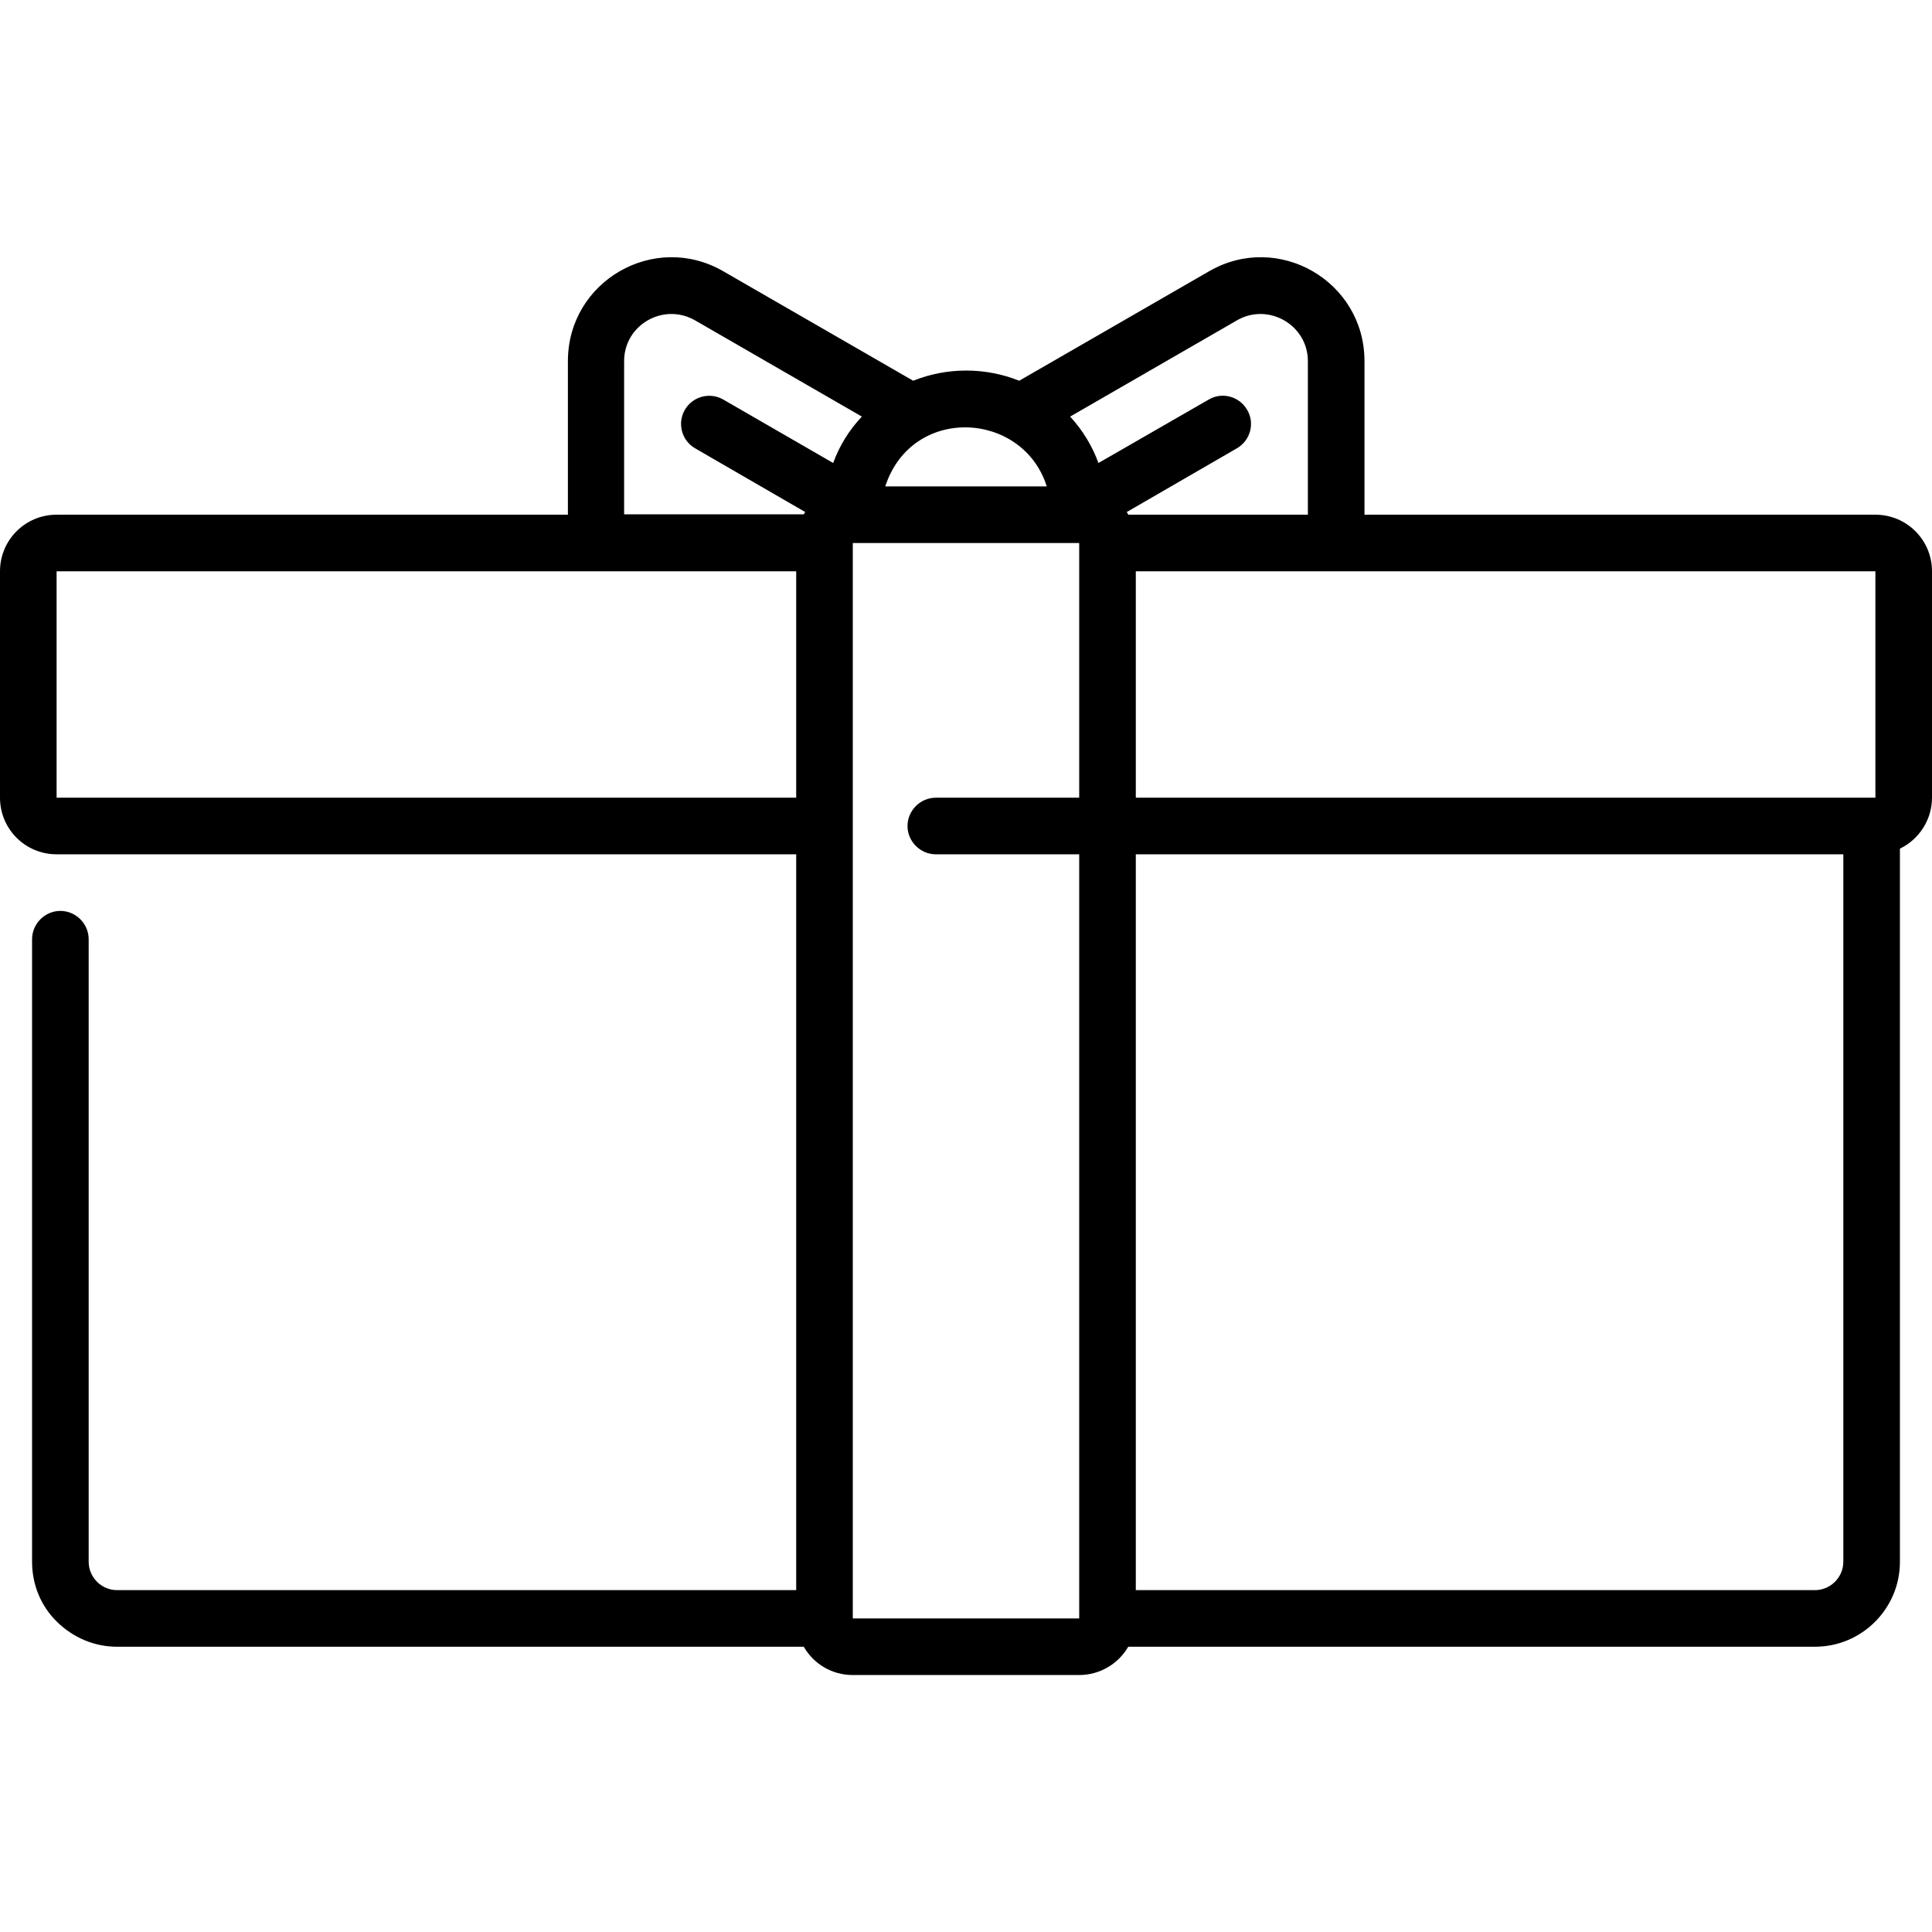
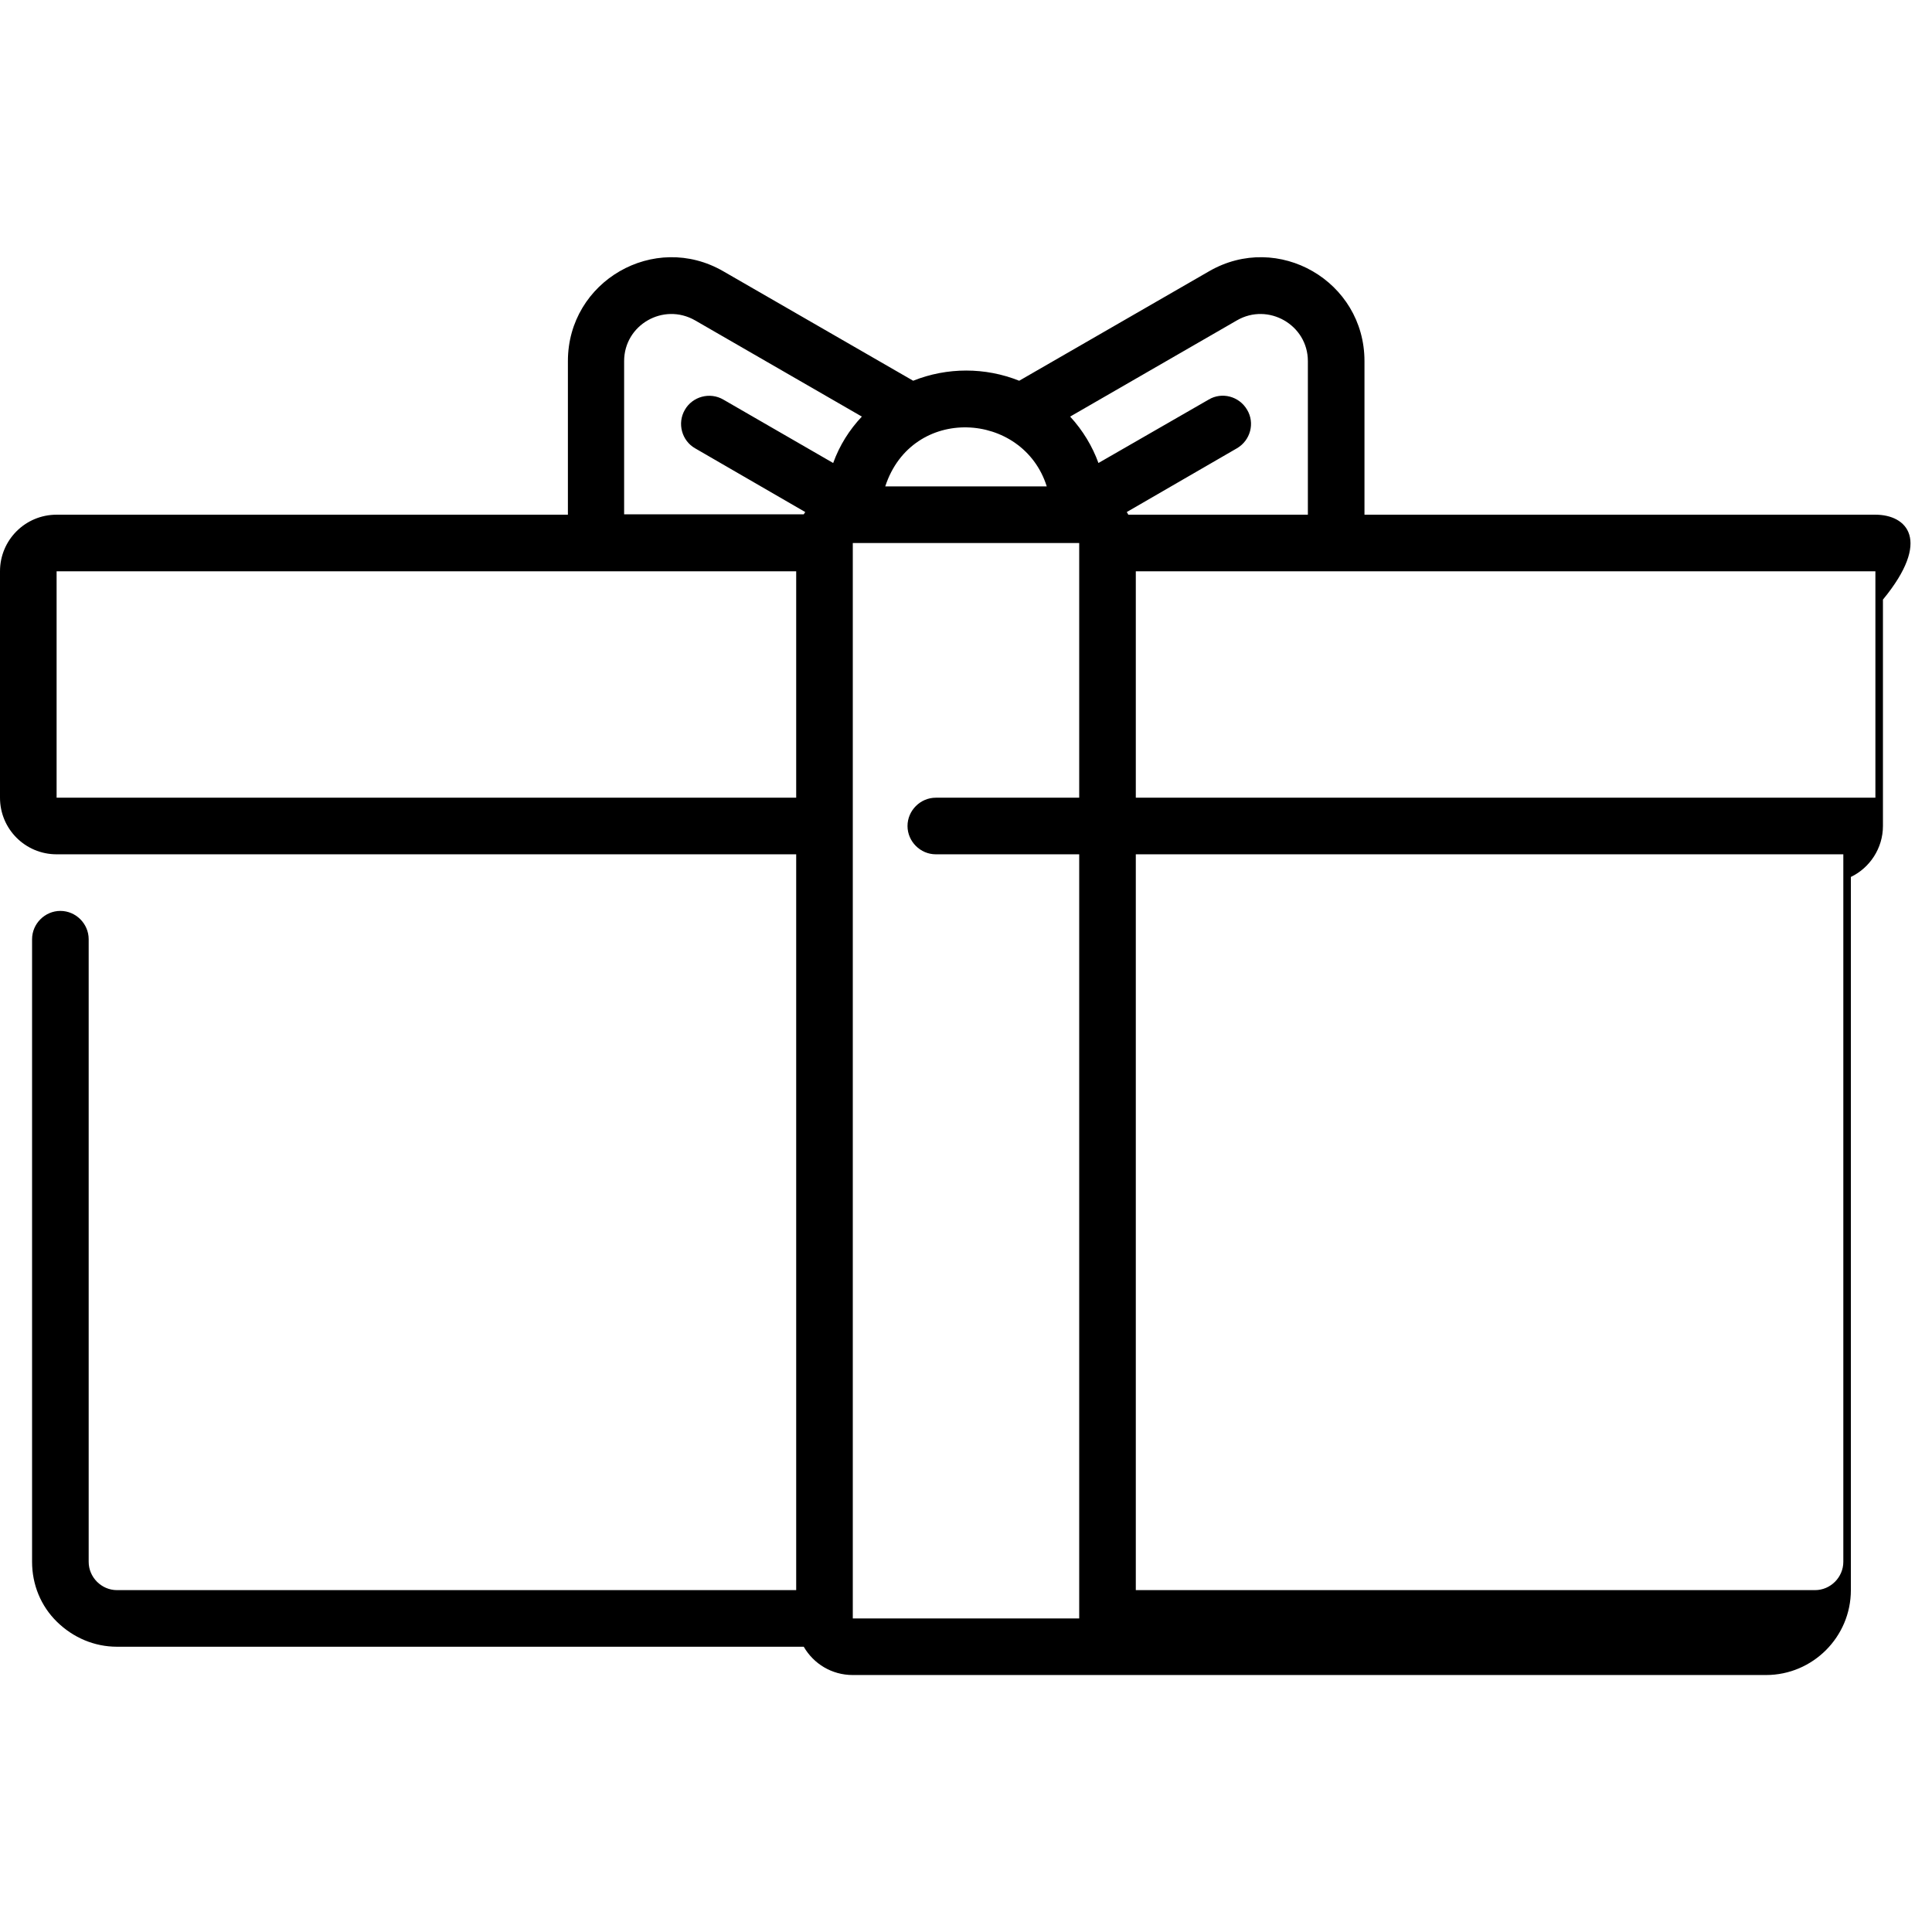
<svg xmlns="http://www.w3.org/2000/svg" version="1.1" id="Capa_1" x="0px" y="0px" viewBox="0 0 512 512" style="enable-background:new 0 0 512 512;" xml:space="preserve">
  <g>
    <g>
-       <path d="M497,136.4H361.6V95.7c0-21.2-22.9-34.4-41.2-23.8l-50.3,29c-9-3.6-19.1-3.6-28.1,0l-50.3-29 c-18.3-10.6-41.2,2.6-41.2,23.8v40.7H15c-8.3,0-15,6.7-15,15v60c0,8.3,6.7,15,15,15h196v195H31c-4.1,0-7.5-3.4-7.5-7.5v-165 c0-4.1-3.4-7.5-7.5-7.5s-7.5,3.4-7.5,7.5v165c0,6,2.3,11.7,6.6,15.9s9.9,6.6,15.9,6.6h182c2.6,4.5,7.4,7.5,13,7.5h60 c5.5,0,10.4-3,13-7.5h182c12.4,0,22.5-10.1,22.5-22.5v-189c5-2.4,8.5-7.6,8.5-13.5v-60C512,143.1,505.3,136.4,497,136.4z M277.4,128.9h-42.8C241.7,107.2,271.1,108.9,277.4,128.9z M211,211.4H15v-60c15.8,0,189.6,0,196,0V211.4z M220.8,122.7 l-29.1-16.8c-3.6-2.1-8.2-0.8-10.2,2.7c-2.1,3.6-0.8,8.2,2.7,10.2l29.2,16.9c-0.1,0.2-0.3,0.4-0.4,0.6h-47.6V95.7h0 c0-9.6,10.4-15.6,18.8-10.8l44.2,25.5C225.1,113.9,222.5,118,220.8,122.7z M286,211.4h-38c-4.1,0-7.5,3.4-7.5,7.5 c0,4.1,3.4,7.5,7.5,7.5h38v202.5h-60l0-285c7.2,0,52.8,0,60,0V211.4z M298.6,135.7l29.2-16.9c3.6-2.1,4.8-6.7,2.7-10.2 c-2.1-3.6-6.7-4.8-10.2-2.7l-29.2,16.8c-1.6-4.4-4.1-8.6-7.5-12.3l44.2-25.5c8.3-4.8,18.8,1.2,18.8,10.8v40.7H299 C298.9,136.1,298.7,135.9,298.6,135.7z M488.5,413.9c0,4.1-3.4,7.5-7.5,7.5H301v-195h187.5V413.9z M497,211.4H301v-60 c6.6,0,180.6,0,196,0V211.4z" />
+       <path d="M497,136.4H361.6V95.7c0-21.2-22.9-34.4-41.2-23.8l-50.3,29c-9-3.6-19.1-3.6-28.1,0l-50.3-29 c-18.3-10.6-41.2,2.6-41.2,23.8v40.7H15c-8.3,0-15,6.7-15,15v60c0,8.3,6.7,15,15,15h196v195H31c-4.1,0-7.5-3.4-7.5-7.5v-165 c0-4.1-3.4-7.5-7.5-7.5s-7.5,3.4-7.5,7.5v165c0,6,2.3,11.7,6.6,15.9s9.9,6.6,15.9,6.6h182c2.6,4.5,7.4,7.5,13,7.5h60 h182c12.4,0,22.5-10.1,22.5-22.5v-189c5-2.4,8.5-7.6,8.5-13.5v-60C512,143.1,505.3,136.4,497,136.4z M277.4,128.9h-42.8C241.7,107.2,271.1,108.9,277.4,128.9z M211,211.4H15v-60c15.8,0,189.6,0,196,0V211.4z M220.8,122.7 l-29.1-16.8c-3.6-2.1-8.2-0.8-10.2,2.7c-2.1,3.6-0.8,8.2,2.7,10.2l29.2,16.9c-0.1,0.2-0.3,0.4-0.4,0.6h-47.6V95.7h0 c0-9.6,10.4-15.6,18.8-10.8l44.2,25.5C225.1,113.9,222.5,118,220.8,122.7z M286,211.4h-38c-4.1,0-7.5,3.4-7.5,7.5 c0,4.1,3.4,7.5,7.5,7.5h38v202.5h-60l0-285c7.2,0,52.8,0,60,0V211.4z M298.6,135.7l29.2-16.9c3.6-2.1,4.8-6.7,2.7-10.2 c-2.1-3.6-6.7-4.8-10.2-2.7l-29.2,16.8c-1.6-4.4-4.1-8.6-7.5-12.3l44.2-25.5c8.3-4.8,18.8,1.2,18.8,10.8v40.7H299 C298.9,136.1,298.7,135.9,298.6,135.7z M488.5,413.9c0,4.1-3.4,7.5-7.5,7.5H301v-195h187.5V413.9z M497,211.4H301v-60 c6.6,0,180.6,0,196,0V211.4z" />
    </g>
  </g>
</svg>